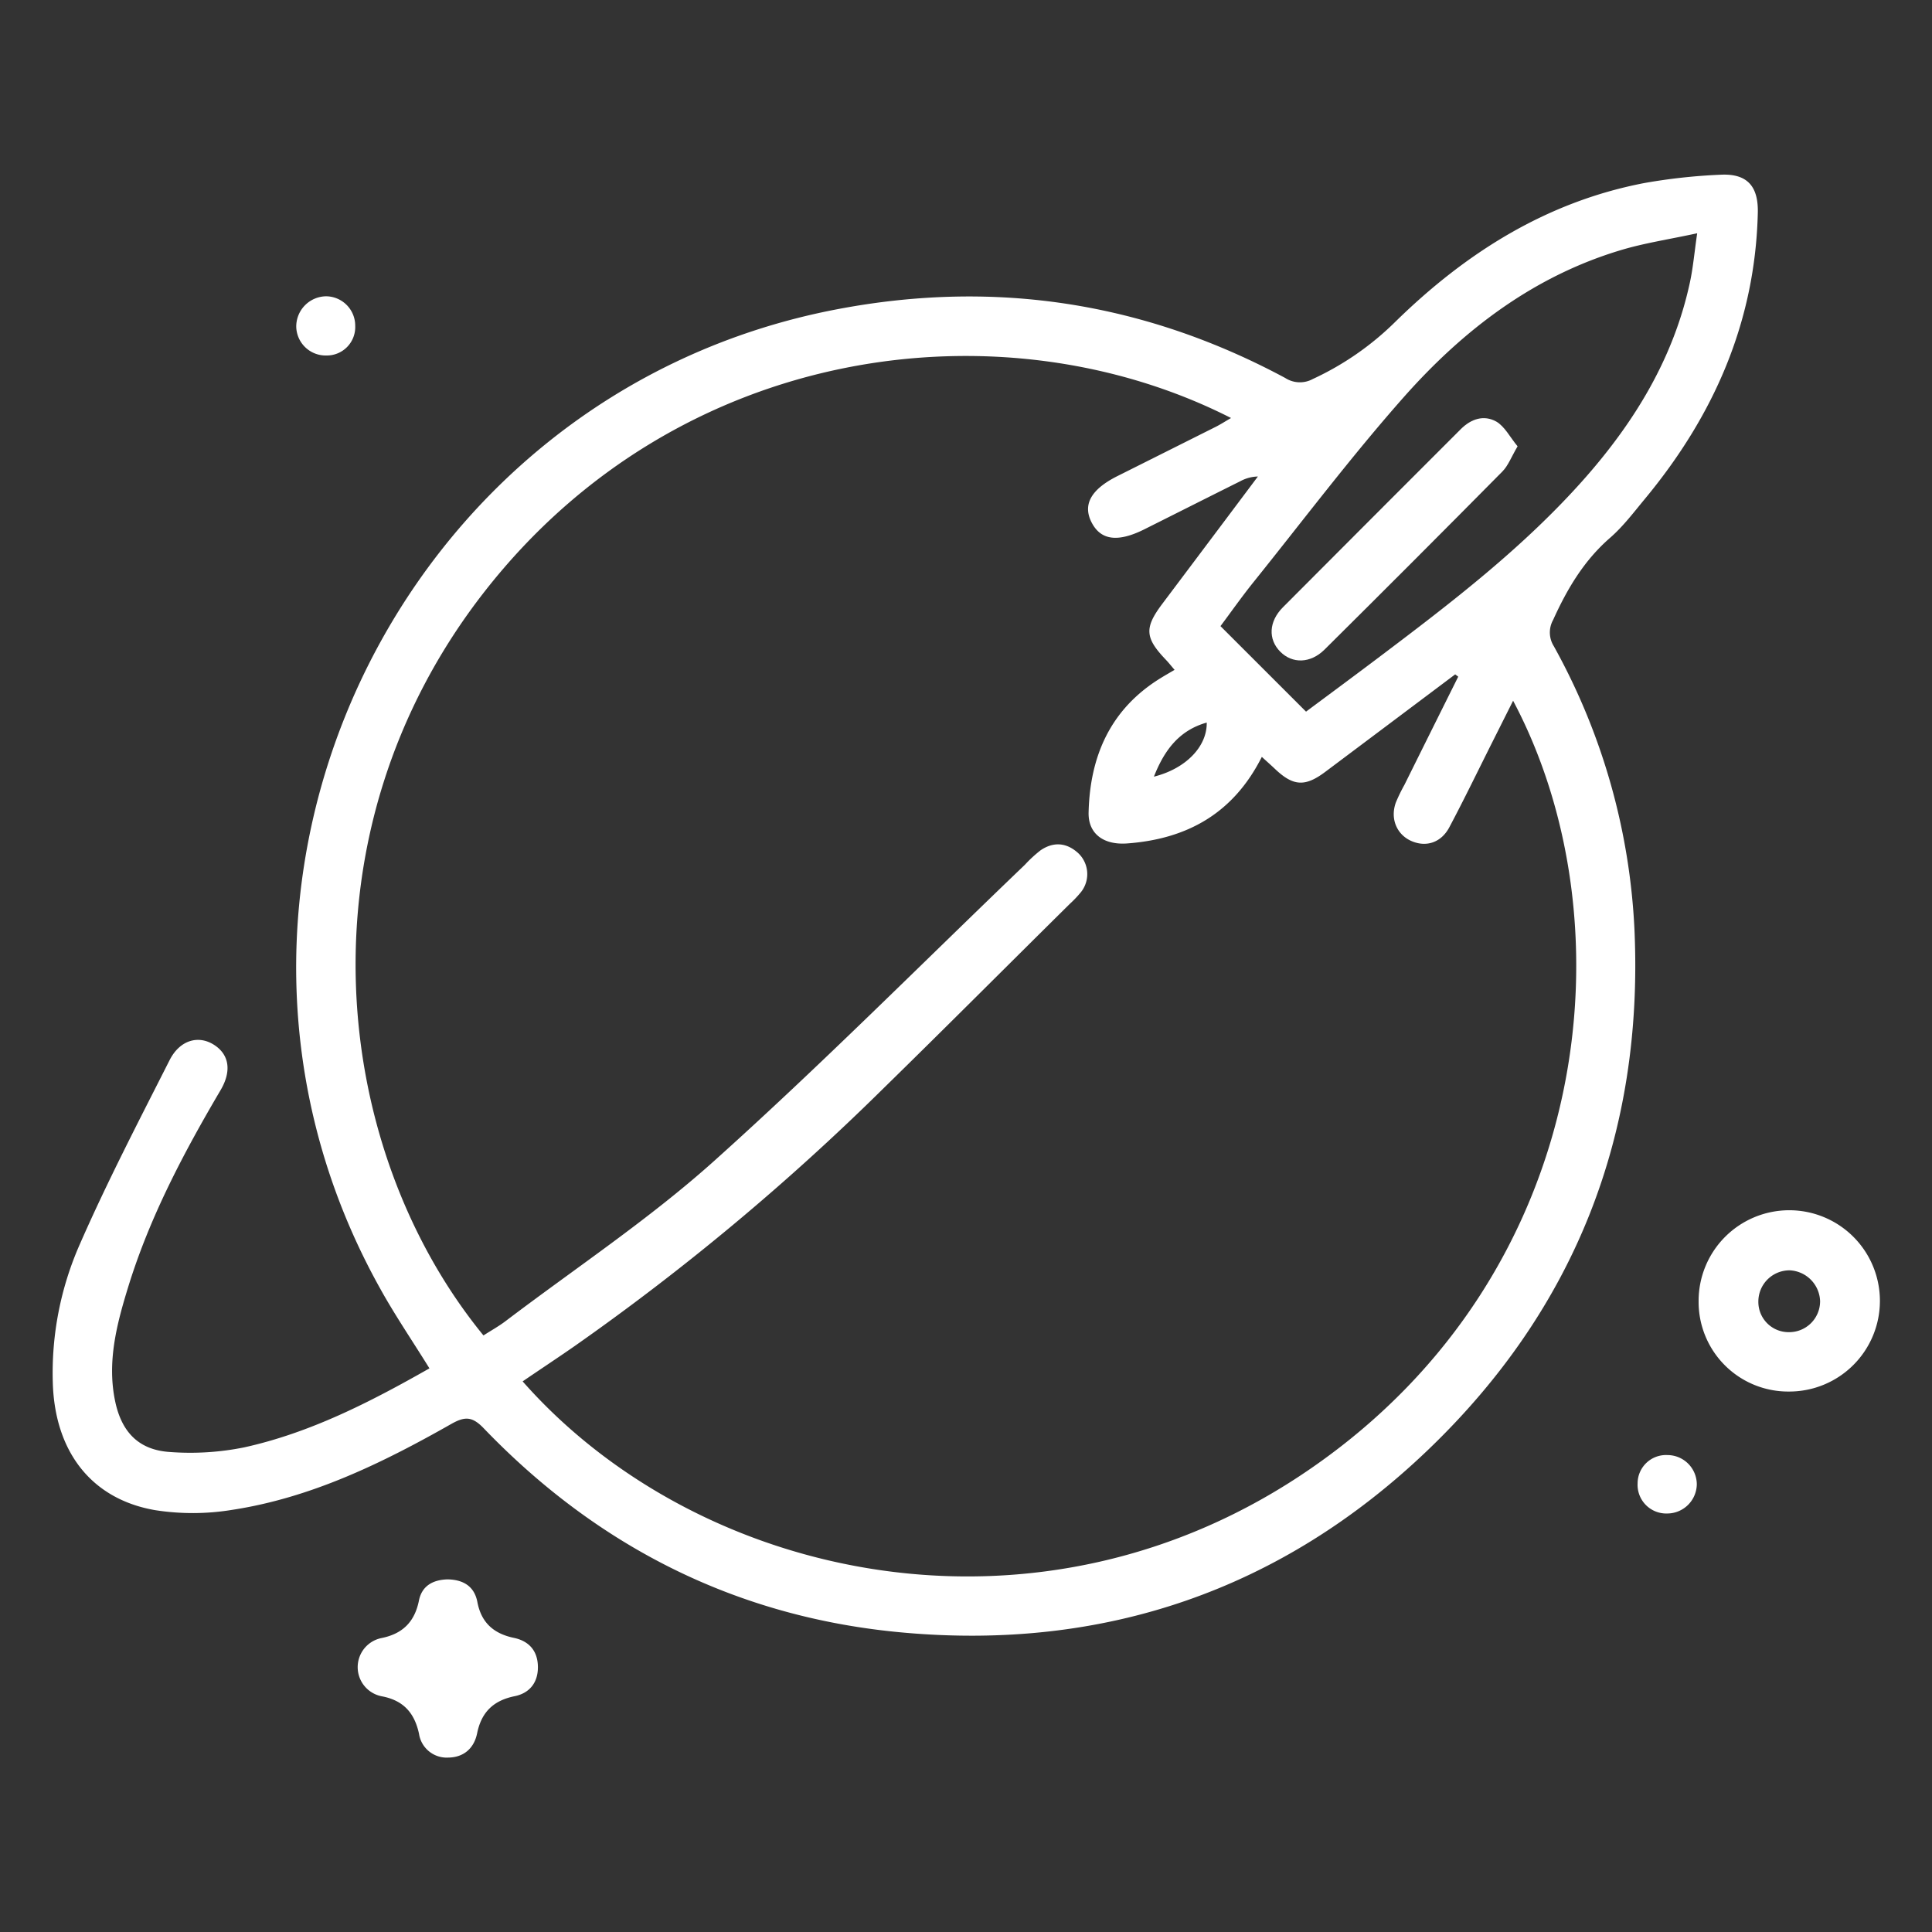
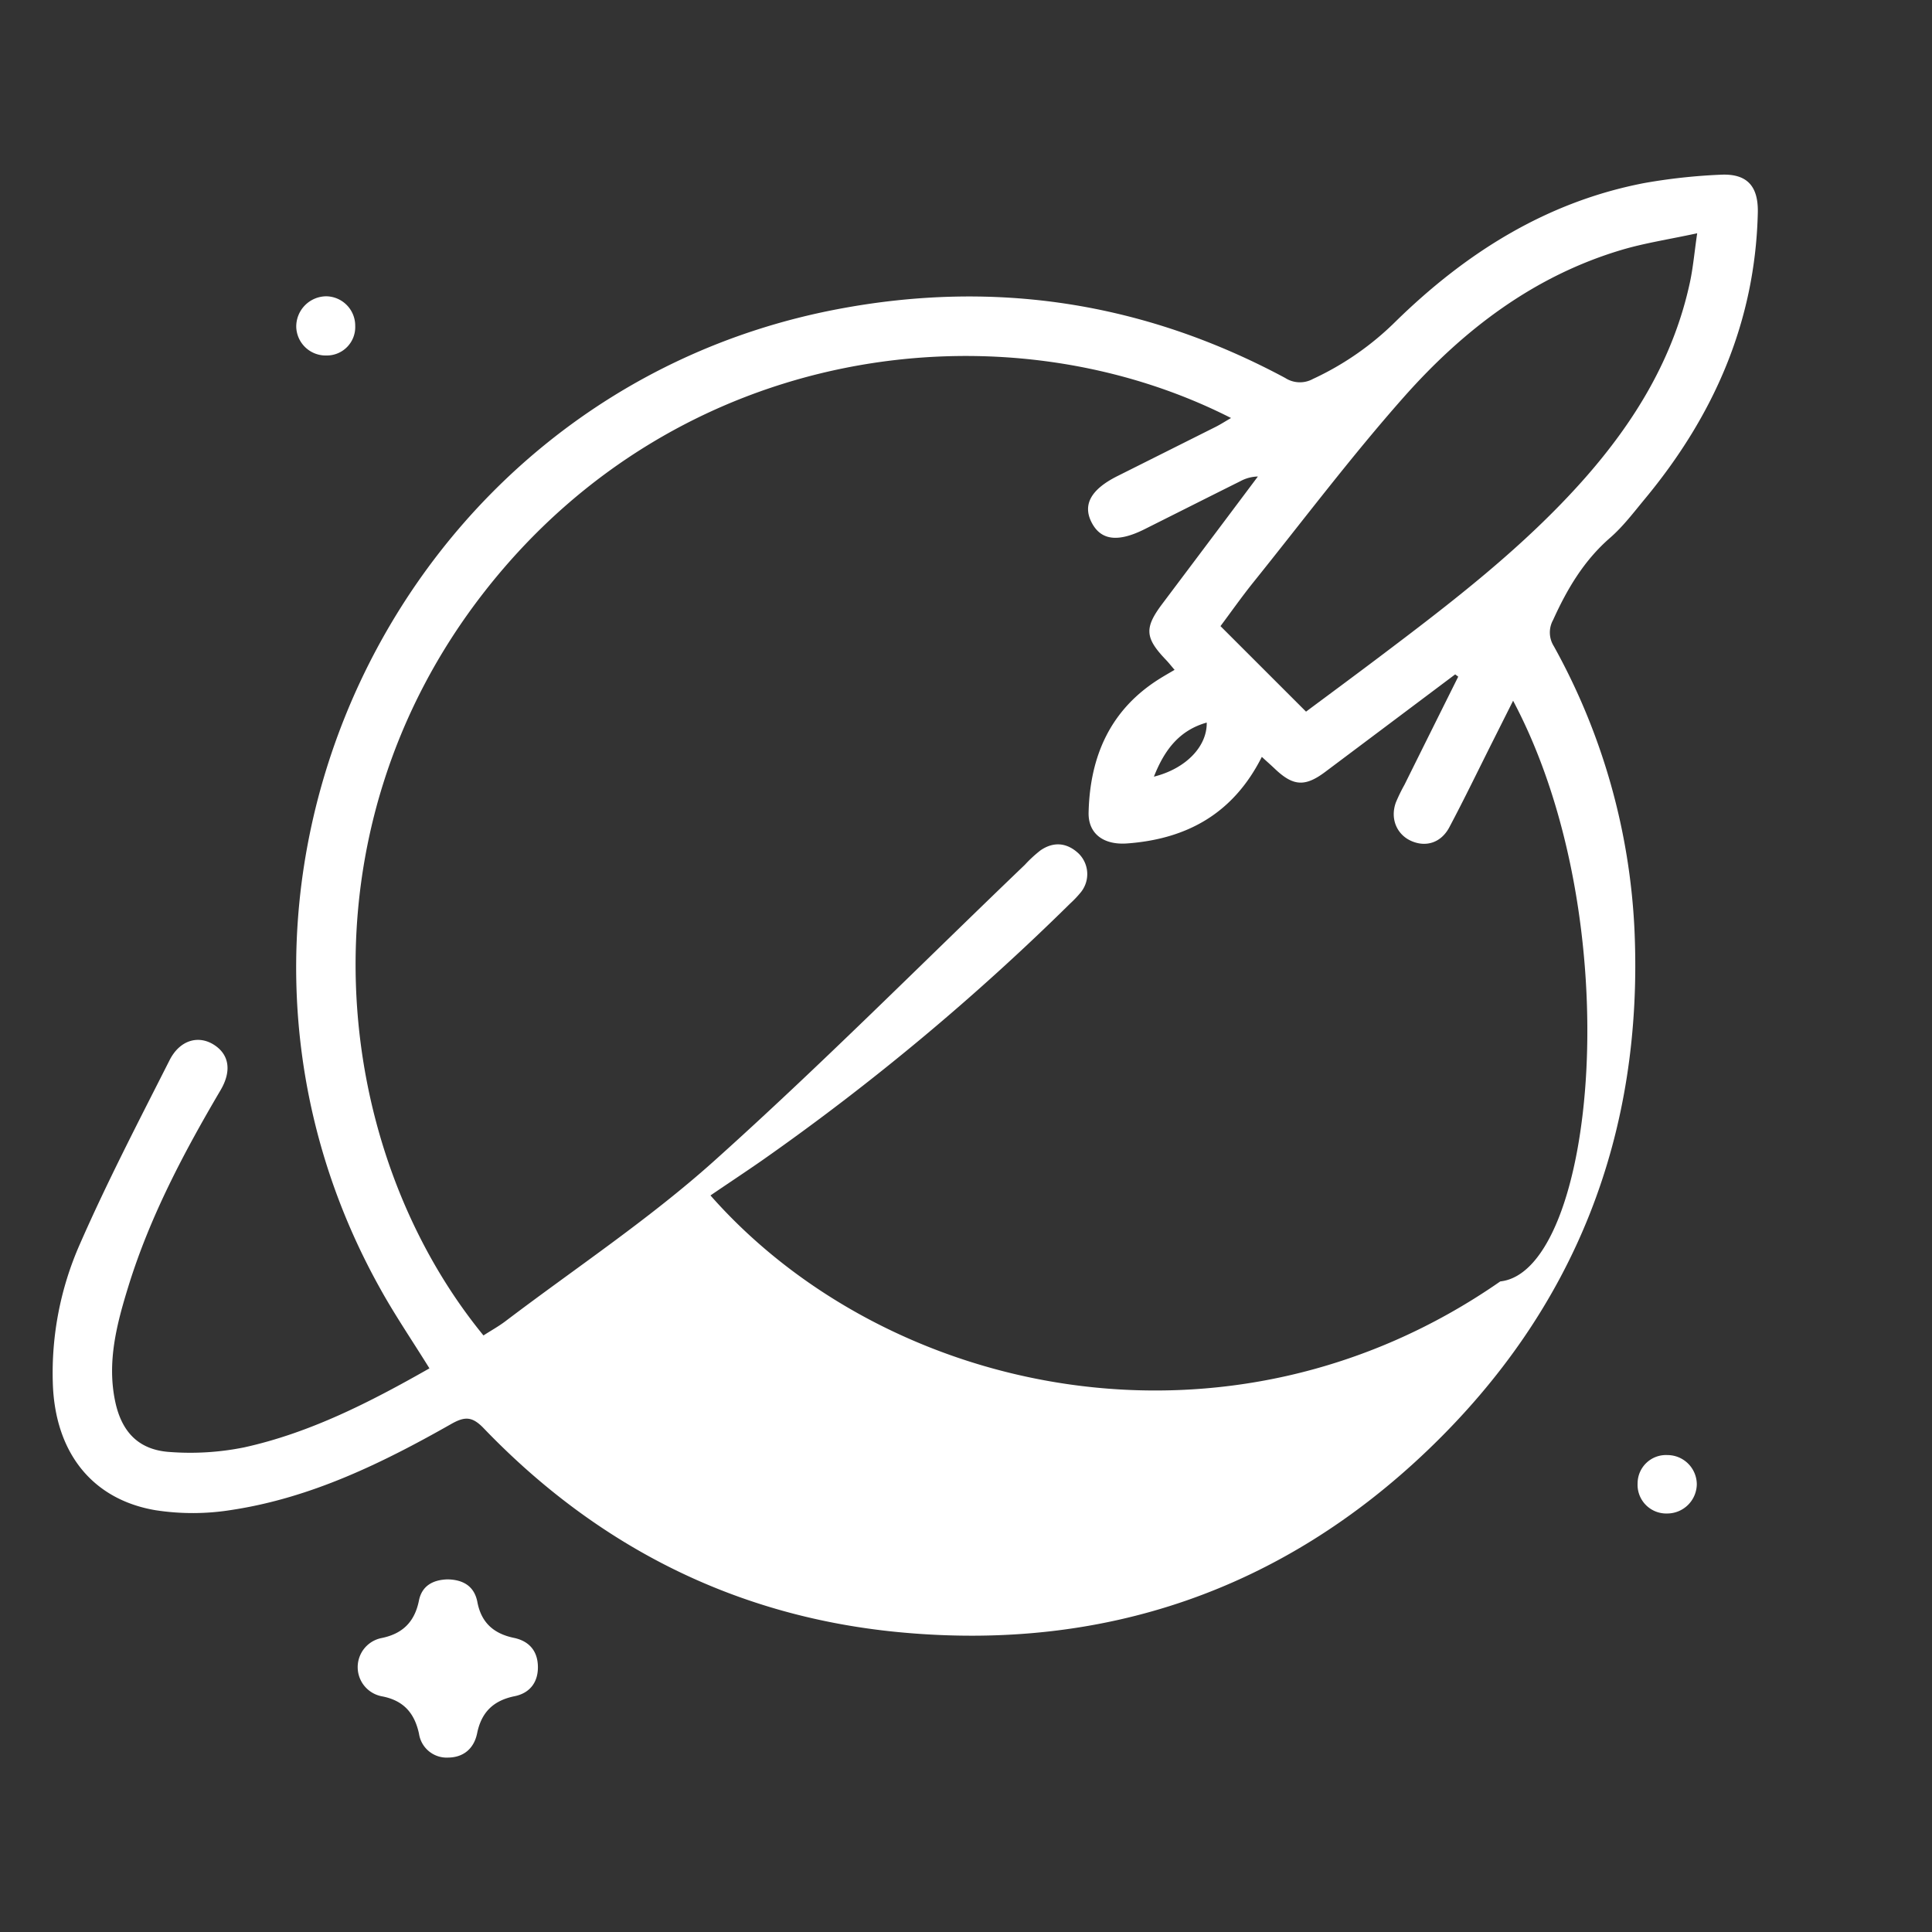
<svg xmlns="http://www.w3.org/2000/svg" id="Layer_1" data-name="Layer 1" viewBox="0 0 500 500">
  <rect x="0" y="0" width="500" height="500" fill="#333333" stroke="none" />
  <defs>
    <style>.cls-1{fill:#fff;}</style>
  </defs>
-   <path class="cls-1" d="M111.14,354.13c-4.48-7.23-9-13.85-12.84-20.81C41.43,231.22,102,101.76,216.83,80q61-11.58,115.77,17.81a7,7,0,0,0,7.19.26,75.34,75.34,0,0,0,21.33-14.8c18.12-17.75,39-31,64.38-35.89a149.29,149.29,0,0,1,19.7-2.16c6.85-.37,9.88,2.85,9.72,9.81-.65,28.28-11.41,52.6-29.24,74.1-2.85,3.44-5.58,7.07-8.93,10-6.8,5.89-11.17,13.27-14.81,21.32a6.65,6.65,0,0,0,.18,6.77A167.29,167.29,0,0,1,423,240.62c2.37,52.87-15.34,98.12-53.44,134.62-37.89,36.29-83.82,52-136,47.25-42.58-3.85-78.73-22-108.37-52.85-3-3.12-4.9-3.1-8.42-1.11-17.85,10.13-36.27,19.12-56.81,22.24a63.08,63.08,0,0,1-19.73.07c-16.45-2.8-26-15-26.56-32.86a82.46,82.46,0,0,1,7-36c7.08-16.16,15.25-31.86,23.22-47.61,2.63-5.2,7.43-6.54,11.45-4s4.64,6.84,1.75,11.75c-9.54,16.2-18.31,32.79-23.88,50.83-3,9.72-5.6,19.6-3.36,29.93,1.71,7.85,6.15,12.4,14.15,12.9a70.48,70.48,0,0,0,19.19-1.2C80.23,370.82,95.72,362.9,111.14,354.13Zm266.26-179-.8-.6Q359.82,187.13,343,199.74c-5.24,3.94-8.3,3.74-13-.71-1.05-1-2.13-1.95-3.44-3.15-7.44,14.77-19.49,21.26-34.83,22.4-6.17.46-10.16-2.55-10-8.07.36-14.57,5.66-26.66,18.5-34.63,1.14-.71,2.3-1.37,3.75-2.22-.9-1.05-1.54-1.87-2.26-2.62-5.41-5.66-5.58-8.23-1-14.36q8.19-10.89,16.37-21.79,4.23-5.64,8.45-11.27a9.94,9.94,0,0,0-4.55,1.22c-8.27,4.12-16.51,8.28-24.76,12.41-6.89,3.45-11.29,2.91-13.69-1.68s-.27-8.56,6.53-12q12.78-6.4,25.57-12.81c1.26-.64,2.45-1.41,3.95-2.28-59-30-142.81-19.55-193.18,44.91-48.88,62.54-39.83,144.18-.29,192.52,1.87-1.21,3.89-2.32,5.7-3.69,18-13.66,37-26.26,53.82-41.31,27.62-24.76,53.8-51.13,80.6-76.81a33.44,33.44,0,0,1,4.07-3.75c3.34-2.27,6.72-2,9.71.72a7.47,7.47,0,0,1,.77,10.06,28,28,0,0,1-2.83,3c-16.19,16-32.31,32.18-48.61,48.12a623.17,623.17,0,0,1-79.76,66.5c-4.4,3.06-8.87,6-13.33,9.05,45.76,51.9,134.1,71.13,204.4,22.25C412.83,329,422,238.63,391.59,181.35l-5.27,10.5c-3.73,7.42-7.34,14.91-11.23,22.24-2.12,4-6,5.22-9.79,3.58s-5.59-5.76-4.05-10a44.58,44.58,0,0,1,2.22-4.56Q370.43,189.08,377.4,175.1ZM338,184.17c6-4.46,12.29-9.11,18.55-13.83,18.95-14.29,37.81-28.69,53.61-46.59,13-14.76,23-31.19,27.19-50.68.82-3.8,1.15-7.7,1.88-12.7-7.3,1.58-13.53,2.51-19.52,4.29-22.71,6.75-40.92,20.65-56.31,38-13.66,15.42-26.09,31.94-39,48-3.07,3.82-5.88,7.83-8.54,11.38ZM298.63,201c8.3-2.08,13.79-7.83,13.67-14C305.24,189,301.39,194,298.63,201Z" />
-   <path class="cls-1" d="M463,360.13a23.19,23.19,0,0,1-23.4-23.35A23.46,23.46,0,1,1,463,360.13Zm-.15-15.37a8,8,0,0,0,8.19-8,8.26,8.26,0,0,0-7.86-8,8.08,8.08,0,0,0-8.12,8.15A7.82,7.82,0,0,0,462.8,344.76Z" />
+   <path class="cls-1" d="M111.14,354.13c-4.48-7.23-9-13.85-12.84-20.81C41.43,231.22,102,101.76,216.83,80q61-11.58,115.77,17.81a7,7,0,0,0,7.19.26,75.34,75.34,0,0,0,21.33-14.8c18.12-17.75,39-31,64.38-35.89a149.29,149.29,0,0,1,19.7-2.16c6.85-.37,9.88,2.85,9.72,9.81-.65,28.28-11.41,52.6-29.24,74.1-2.85,3.44-5.58,7.07-8.93,10-6.8,5.89-11.17,13.27-14.81,21.32a6.65,6.65,0,0,0,.18,6.77A167.29,167.29,0,0,1,423,240.62c2.37,52.87-15.34,98.12-53.44,134.62-37.89,36.29-83.82,52-136,47.25-42.58-3.85-78.73-22-108.37-52.85-3-3.12-4.9-3.1-8.42-1.11-17.85,10.13-36.27,19.12-56.81,22.24a63.08,63.08,0,0,1-19.73.07c-16.45-2.8-26-15-26.56-32.86a82.46,82.46,0,0,1,7-36c7.08-16.16,15.25-31.86,23.22-47.61,2.63-5.2,7.43-6.54,11.45-4s4.64,6.84,1.75,11.75c-9.54,16.2-18.31,32.79-23.88,50.83-3,9.72-5.6,19.6-3.36,29.93,1.71,7.85,6.15,12.4,14.15,12.9a70.48,70.48,0,0,0,19.19-1.2C80.23,370.82,95.72,362.9,111.14,354.13Zm266.26-179-.8-.6Q359.82,187.13,343,199.74c-5.24,3.94-8.3,3.74-13-.71-1.05-1-2.13-1.95-3.44-3.15-7.44,14.77-19.49,21.26-34.83,22.4-6.17.46-10.16-2.55-10-8.07.36-14.57,5.66-26.66,18.5-34.63,1.14-.71,2.3-1.37,3.75-2.22-.9-1.05-1.54-1.87-2.26-2.62-5.41-5.66-5.58-8.23-1-14.36q8.19-10.89,16.37-21.79,4.23-5.64,8.45-11.27a9.94,9.94,0,0,0-4.55,1.22c-8.27,4.12-16.51,8.28-24.76,12.41-6.89,3.45-11.29,2.91-13.69-1.68s-.27-8.56,6.53-12q12.78-6.4,25.57-12.81c1.26-.64,2.45-1.41,3.95-2.28-59-30-142.81-19.55-193.18,44.91-48.88,62.54-39.83,144.18-.29,192.52,1.87-1.21,3.89-2.32,5.7-3.69,18-13.66,37-26.26,53.82-41.31,27.62-24.76,53.8-51.13,80.6-76.81a33.44,33.44,0,0,1,4.07-3.75c3.34-2.27,6.72-2,9.71.72a7.47,7.47,0,0,1,.77,10.06,28,28,0,0,1-2.83,3a623.17,623.17,0,0,1-79.76,66.5c-4.4,3.06-8.87,6-13.33,9.05,45.76,51.9,134.1,71.13,204.4,22.25C412.83,329,422,238.63,391.59,181.35l-5.27,10.5c-3.73,7.42-7.34,14.91-11.23,22.24-2.12,4-6,5.22-9.79,3.58s-5.59-5.76-4.05-10a44.58,44.58,0,0,1,2.22-4.56Q370.43,189.08,377.4,175.1ZM338,184.17c6-4.46,12.29-9.11,18.55-13.83,18.95-14.29,37.81-28.69,53.61-46.59,13-14.76,23-31.19,27.19-50.68.82-3.8,1.15-7.7,1.88-12.7-7.3,1.58-13.53,2.51-19.52,4.29-22.71,6.75-40.92,20.65-56.31,38-13.66,15.42-26.09,31.94-39,48-3.07,3.82-5.88,7.83-8.54,11.38ZM298.63,201c8.3-2.08,13.79-7.83,13.67-14C305.24,189,301.39,194,298.63,201Z" />
  <path class="cls-1" d="M115.84,408.74c4,.08,6.9,1.73,7.7,5.84,1,5.34,4.21,8.21,9.46,9.3,3.87.81,6.16,3.33,6.21,7.47s-2.2,6.84-6,7.62c-5.51,1.11-8.62,4.14-9.73,9.6-.81,3.95-3.51,6.24-7.47,6.29a7.24,7.24,0,0,1-7.57-6.16c-1.16-5.37-4-8.64-9.63-9.7a7.68,7.68,0,0,1-.09-15.07c5.48-1.1,8.58-4.19,9.69-9.65C109.17,410.38,112.06,408.85,115.84,408.74Z" />
  <path class="cls-1" d="M439.13,384.13a7.67,7.67,0,0,1-7.62,7.56,7.43,7.43,0,0,1-7.7-7.82,7.35,7.35,0,0,1,7.73-7.3A7.61,7.61,0,0,1,439.13,384.13Z" />
  <path class="cls-1" d="M84.5,92a7.62,7.62,0,0,1-7.83-7.32,7.83,7.83,0,0,1,7.78-8,7.61,7.61,0,0,1,7.48,7.67A7.35,7.35,0,0,1,84.5,92Z" />
-   <path class="cls-1" d="M392.75,115.51c-1.63,2.76-2.43,5-3.95,6.53q-22.89,23.14-46,46.06c-3.65,3.63-8.36,3.71-11.49.54s-3-7.75.71-11.48q23-23.08,46-46.07c2.7-2.71,6-3.77,9.2-2C389.44,110.38,390.8,113.16,392.75,115.51Z" />
</svg>